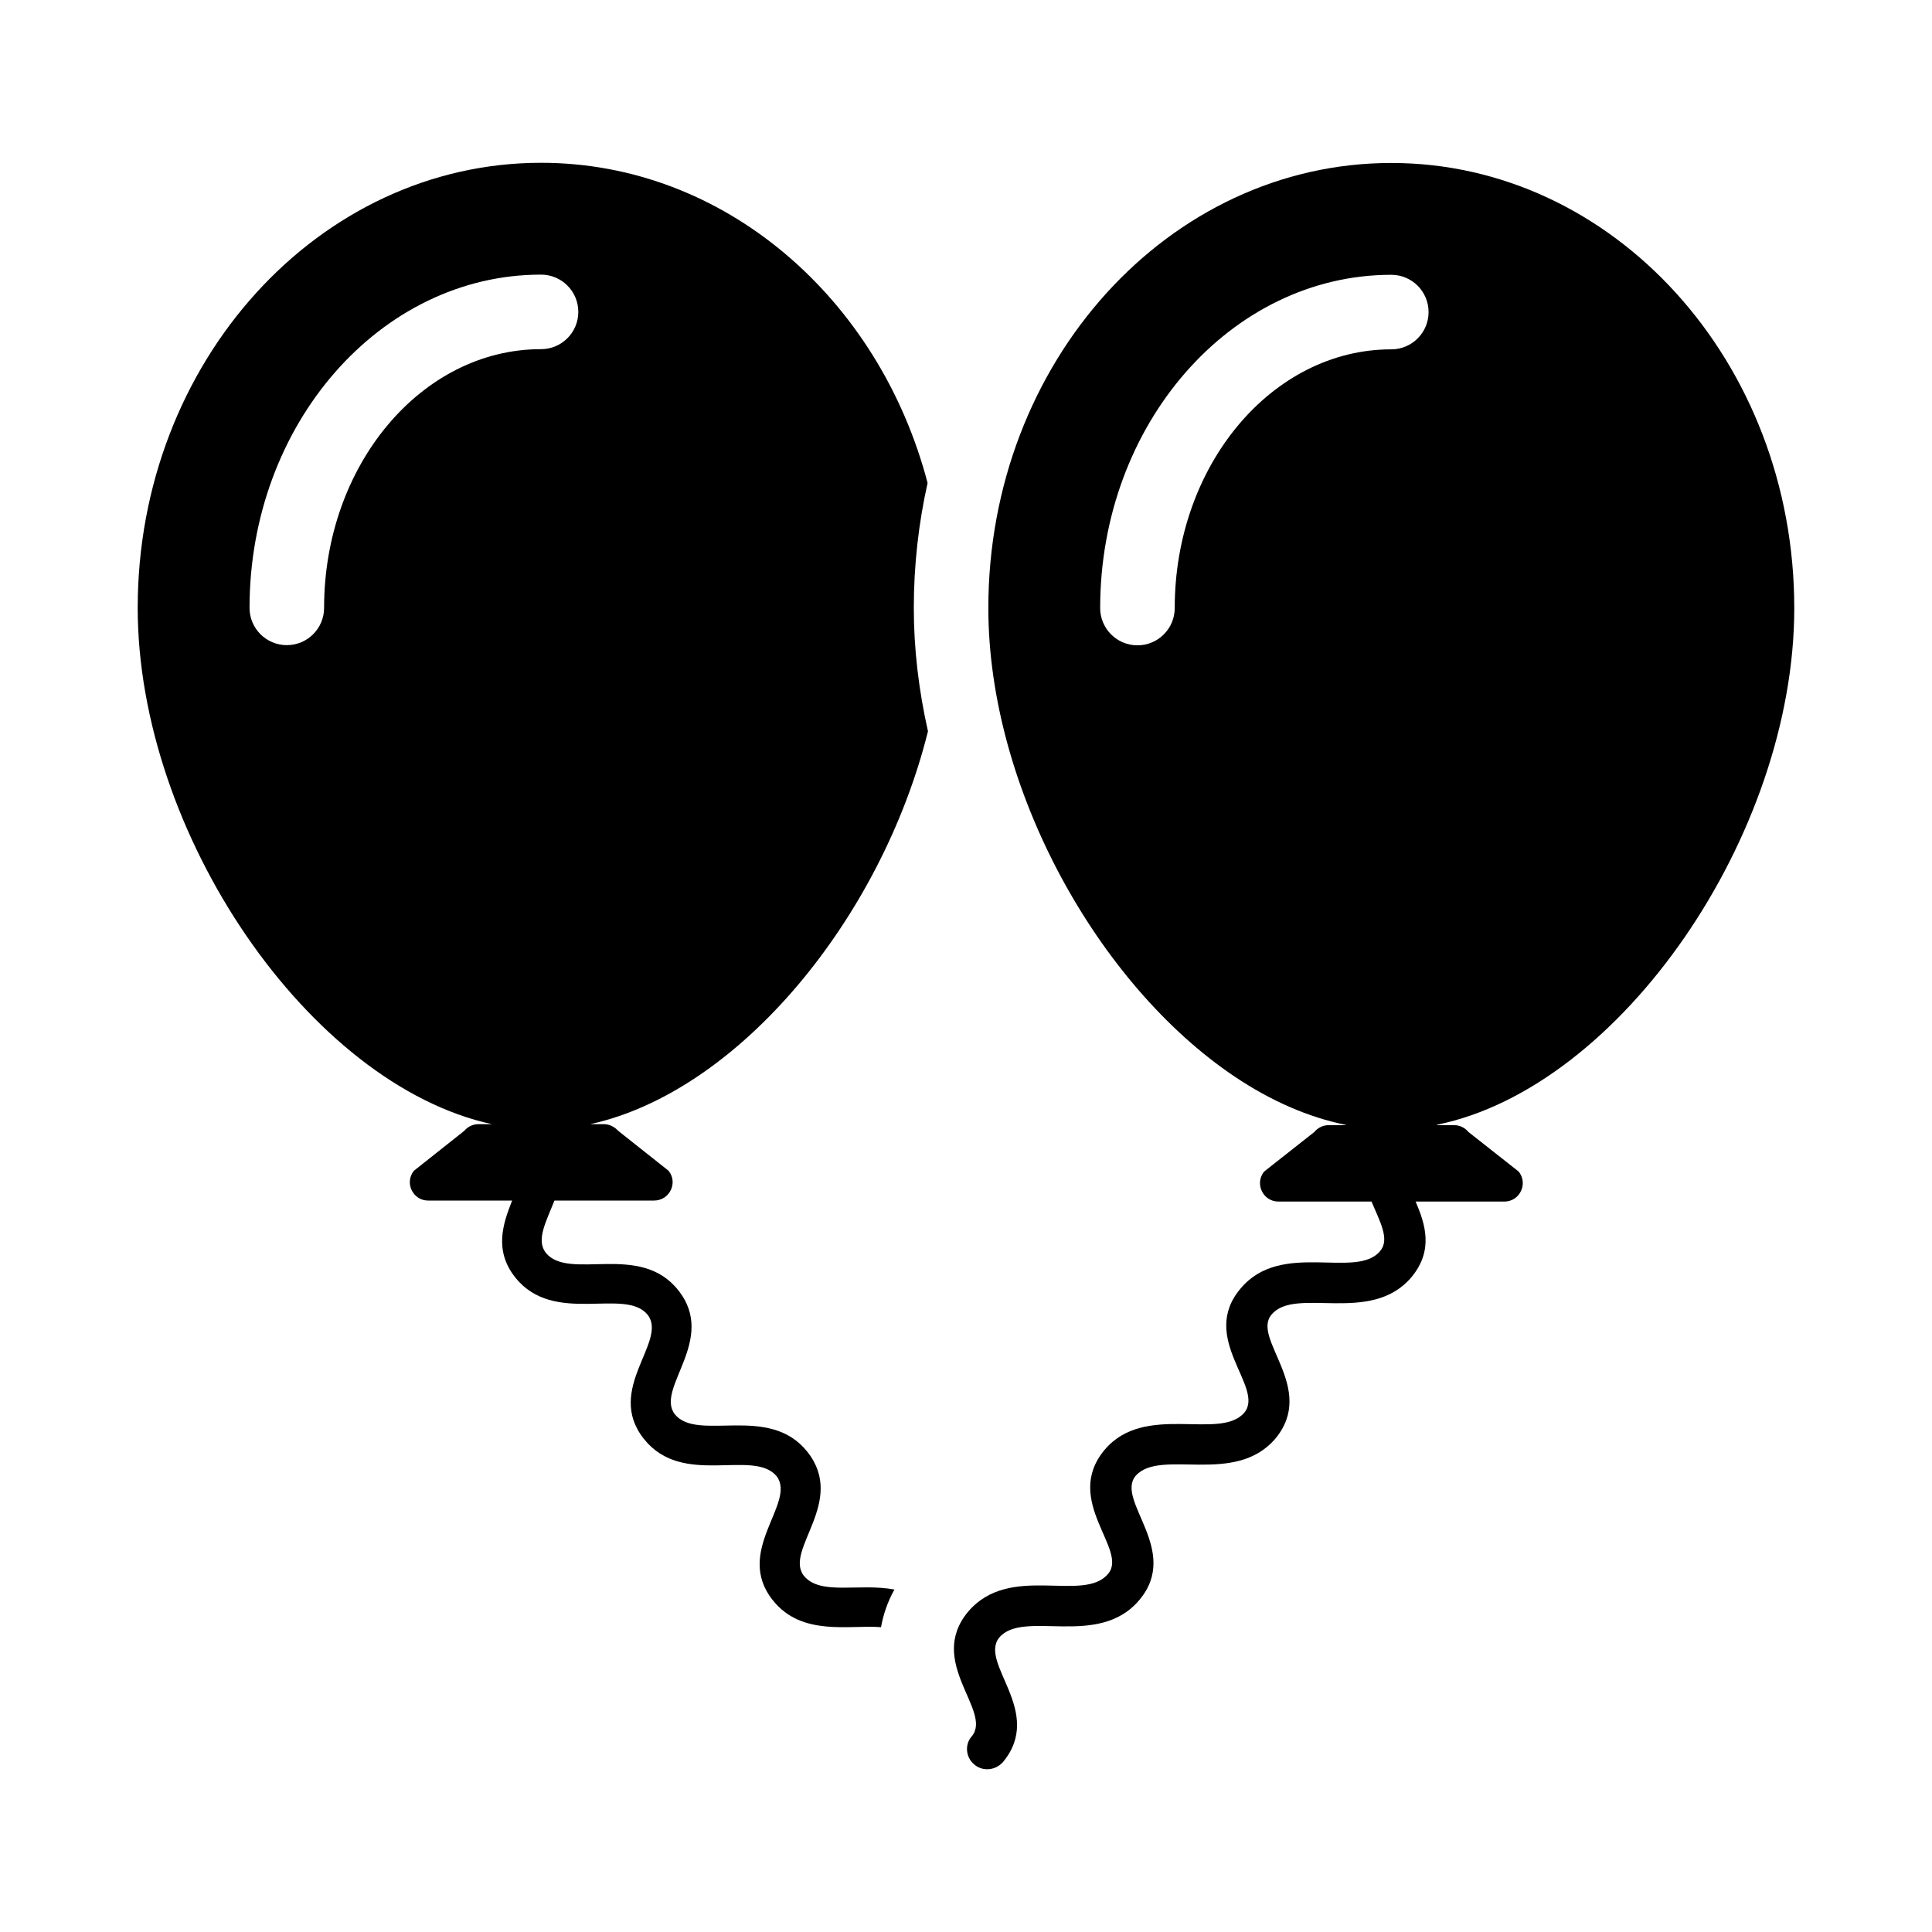
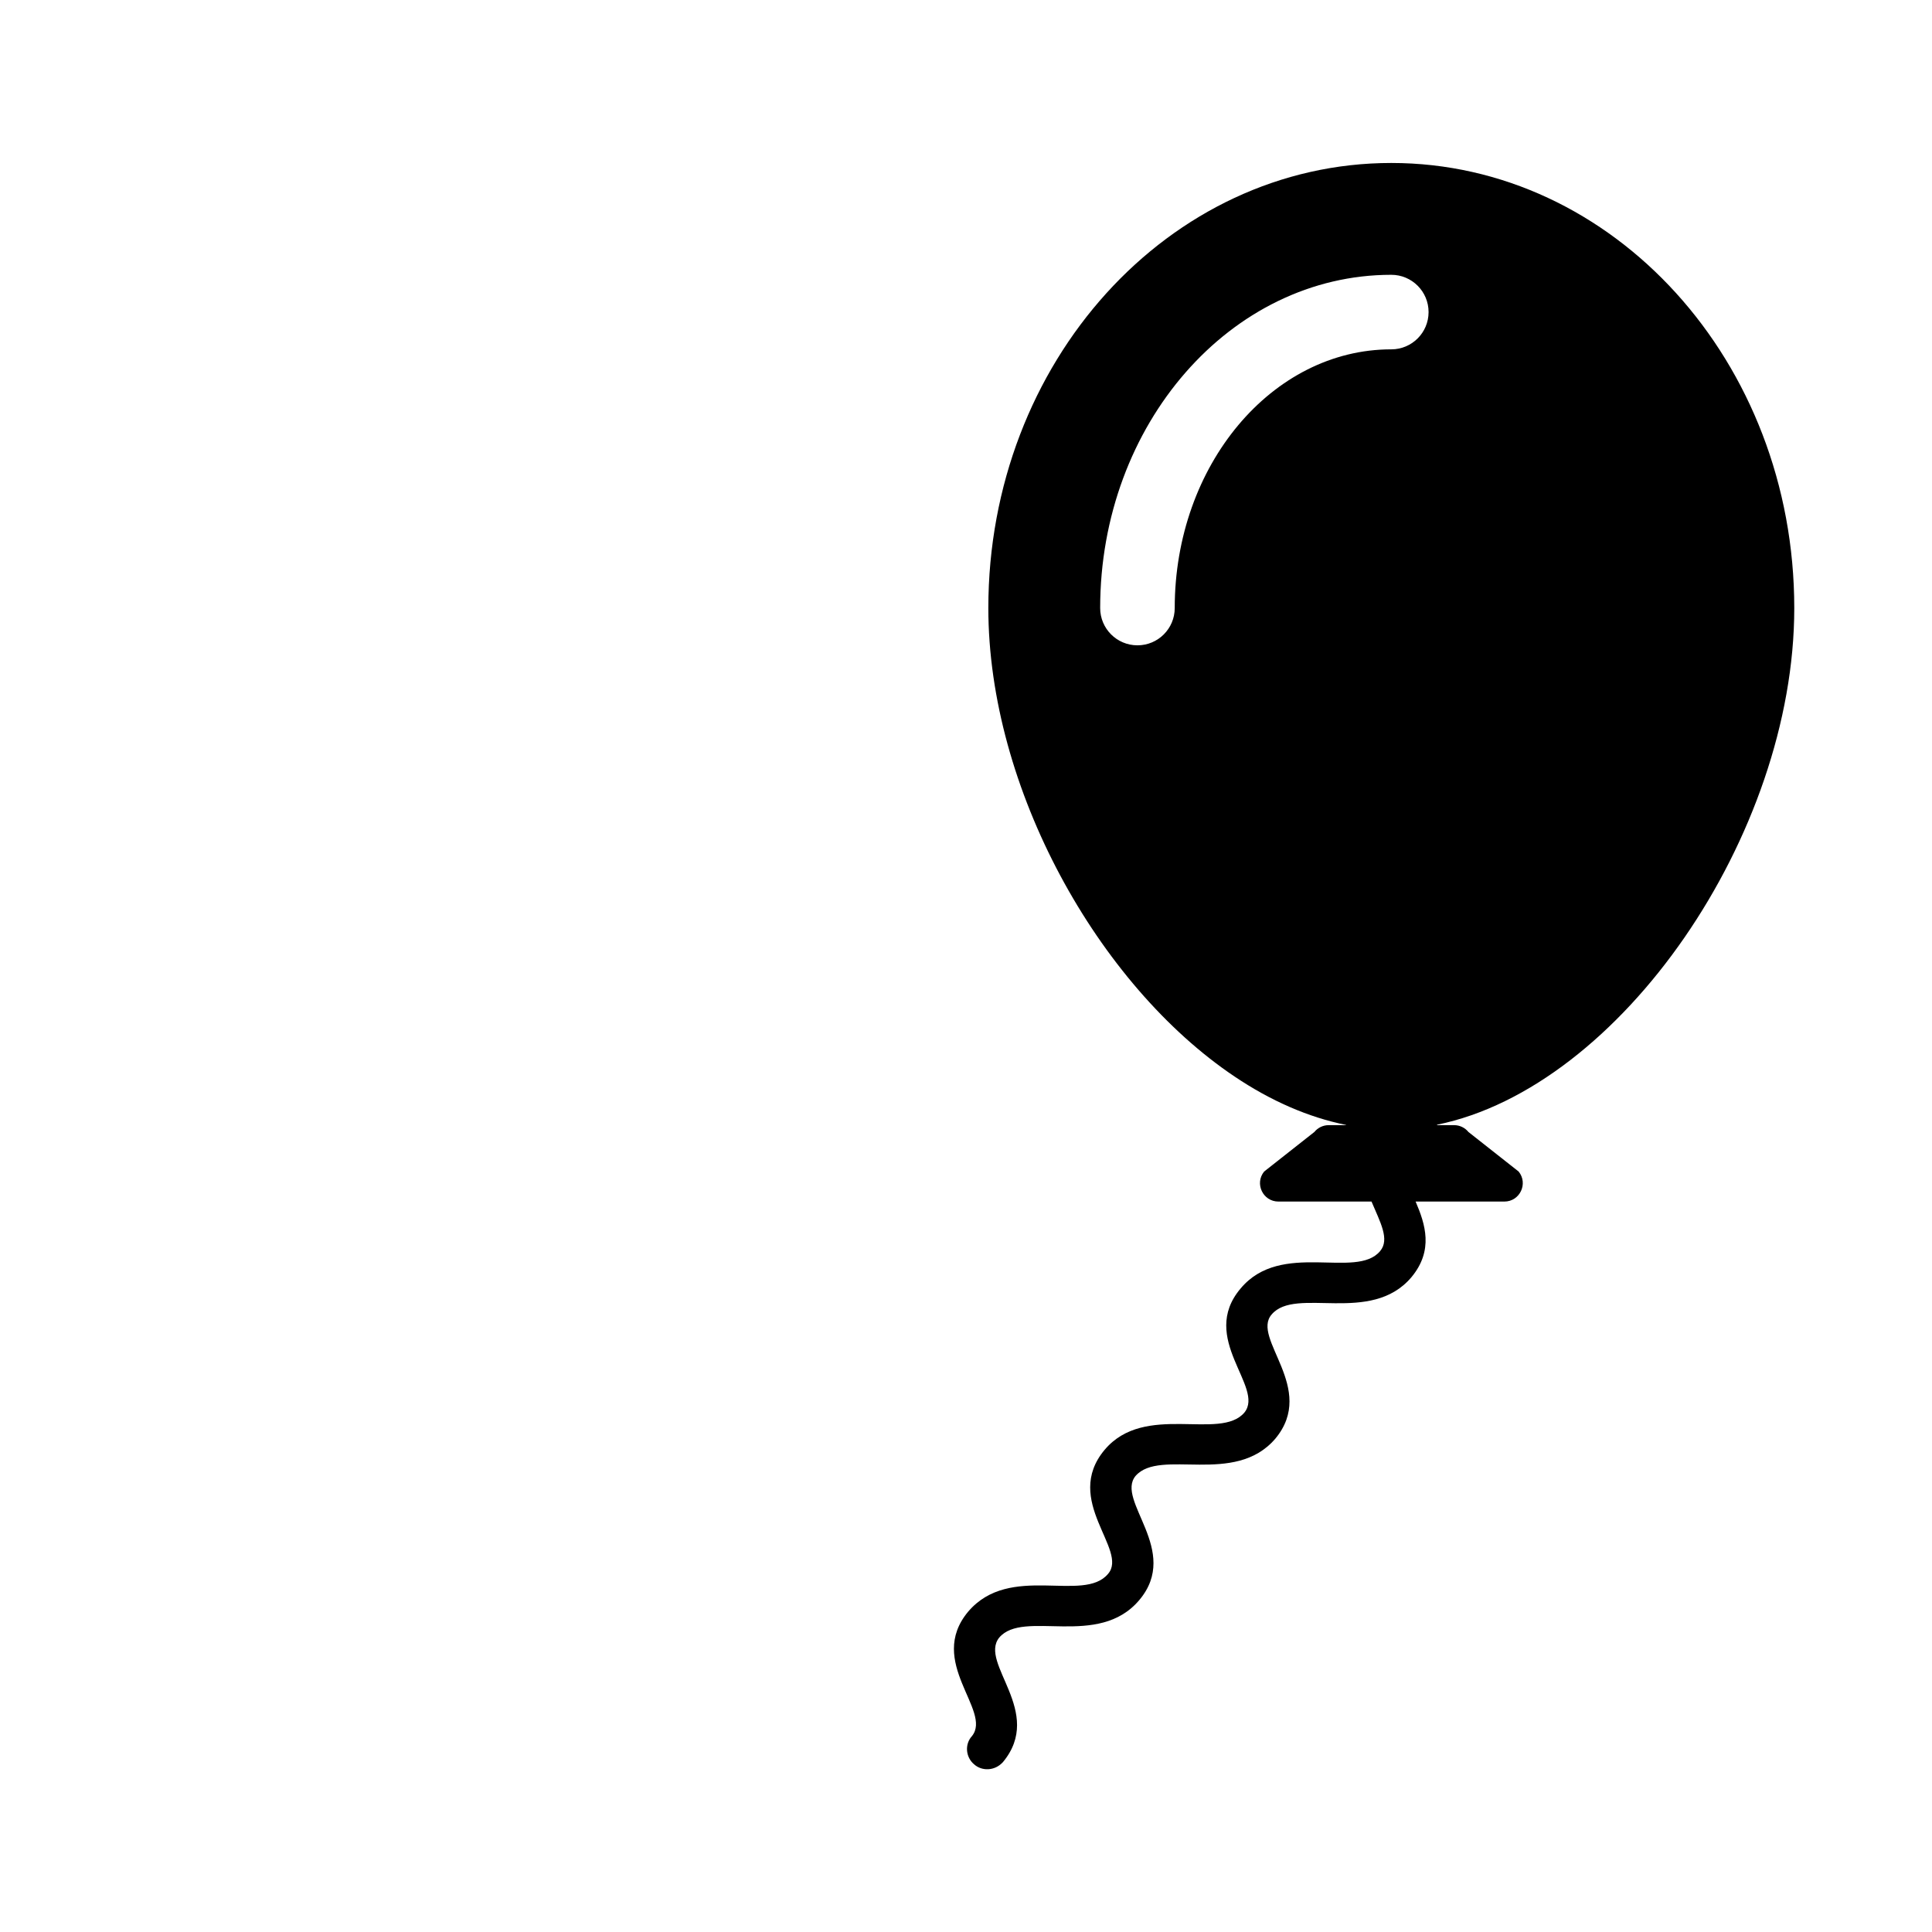
<svg xmlns="http://www.w3.org/2000/svg" fill="#000000" width="800px" height="800px" version="1.1" viewBox="144 144 512 512">
  <g>
-     <path d="m389.92 337.79c-2.469-10.965-3.754-21.93-3.754-32.699 0-11.359 1.285-22.523 3.656-33.094-12.844-48.996-53.84-84.855-102.44-84.855-58.977 0-106.89 52.852-106.89 117.95 0 59.766 45.441 126.25 93.848 136.82h-3.555c-1.48 0-2.863 0.691-3.754 1.777l-13.336 10.57c-2.57 3.16-0.297 7.902 3.754 7.902h22.273c-2.418 6.106-4.875 13.211 0.844 20.398 10.273 12.844 29.043 2.469 35.07 9.879 5.434 7.016-11.461 19.758-0.988 32.895 10.273 12.941 28.945 2.469 35.168 9.879 5.336 7.016-11.461 19.855-0.988 32.895 7.707 9.68 20.352 6.422 28.648 7.113 0.594-3.262 1.68-6.617 3.555-9.977-9.387-1.777-19.66 1.68-24.004-3.656-5.336-6.816 11.457-19.66 0.891-32.895-10.176-12.742-29.043-2.469-35.07-9.879-5.336-6.816 11.359-19.758 0.891-32.895-10.176-12.844-28.844-2.371-35.07-9.879-2.684-3.418 0.051-8.254 2.262-13.879h26.387c4.148 0 6.422-4.742 3.852-7.902l-13.336-10.57c-0.988-1.086-2.371-1.777-3.852-1.777h-3.562c39.613-8.695 77.25-54.828 89.5-104.12zm-102.54-101.26c-31.699 0-57.492 30.754-57.492 68.559 0 5.457-4.422 9.879-9.879 9.879s-9.879-4.422-9.879-9.879c0-48.699 34.652-88.312 77.25-88.312 5.457 0 9.879 4.422 9.879 9.879 0 5.453-4.422 9.875-9.879 9.875z" />
    <path d="m619.5 305.14c0-65.391-48.016-117.95-106.79-117.95-58.977 0-106.79 52.75-106.79 117.95 0 47.715 29.043 99.871 65.297 124.18 9.484 6.371 19.434 10.762 29.504 12.797v0.059h-4.609c-1.469 0-2.863 0.664-3.789 1.805l-13.316 10.492c-2.586 3.188-0.316 7.953 3.789 7.953h24.672c2.262 5.402 4.91 10.016 2.277 13.129-6.324 7.606-26.18-2.965-36.945 9.879-11.262 13.238 6.422 26.18 0.988 32.895-6.422 7.606-26.375-2.766-37.043 9.879-11.262 13.434 6.422 26.574 0.891 32.895-6.519 7.805-25.98-2.965-37.043 9.977-11.164 13.336 6.422 26.277 0.988 32.996-1.977 2.172-1.68 5.633 0.594 7.508 1.98 1.781 5.391 1.824 7.606-0.594 11.066-13.336-6.422-26.18-0.988-32.996 6.422-7.606 26.277 2.965 37.145-9.977 11.062-13.137-6.422-26.375-0.988-32.895 6.519-7.41 26.277 2.766 37.043-9.879 11.066-13.336-6.519-26.574-0.988-32.895 6.324-7.508 26.277 2.863 37.043-9.879 5.941-7.148 3.656-14.082 1.105-20.043h23.516c4.106 0 6.375-4.762 3.789-7.953l-13.312-10.492c-0.926-1.141-2.32-1.805-3.789-1.805h-4.519v-0.117c48.66-9.906 94.664-76.797 94.664-136.91zm-106.79-68.562c-31.648 0-57.395 30.754-57.395 68.559 0 5.457-4.422 9.879-9.879 9.879-5.457 0-9.879-4.422-9.879-9.879 0-48.699 34.609-88.312 77.152-88.312 5.457 0 9.879 4.422 9.879 9.879 0 5.453-4.422 9.875-9.879 9.875z" />
  </g>
</svg>